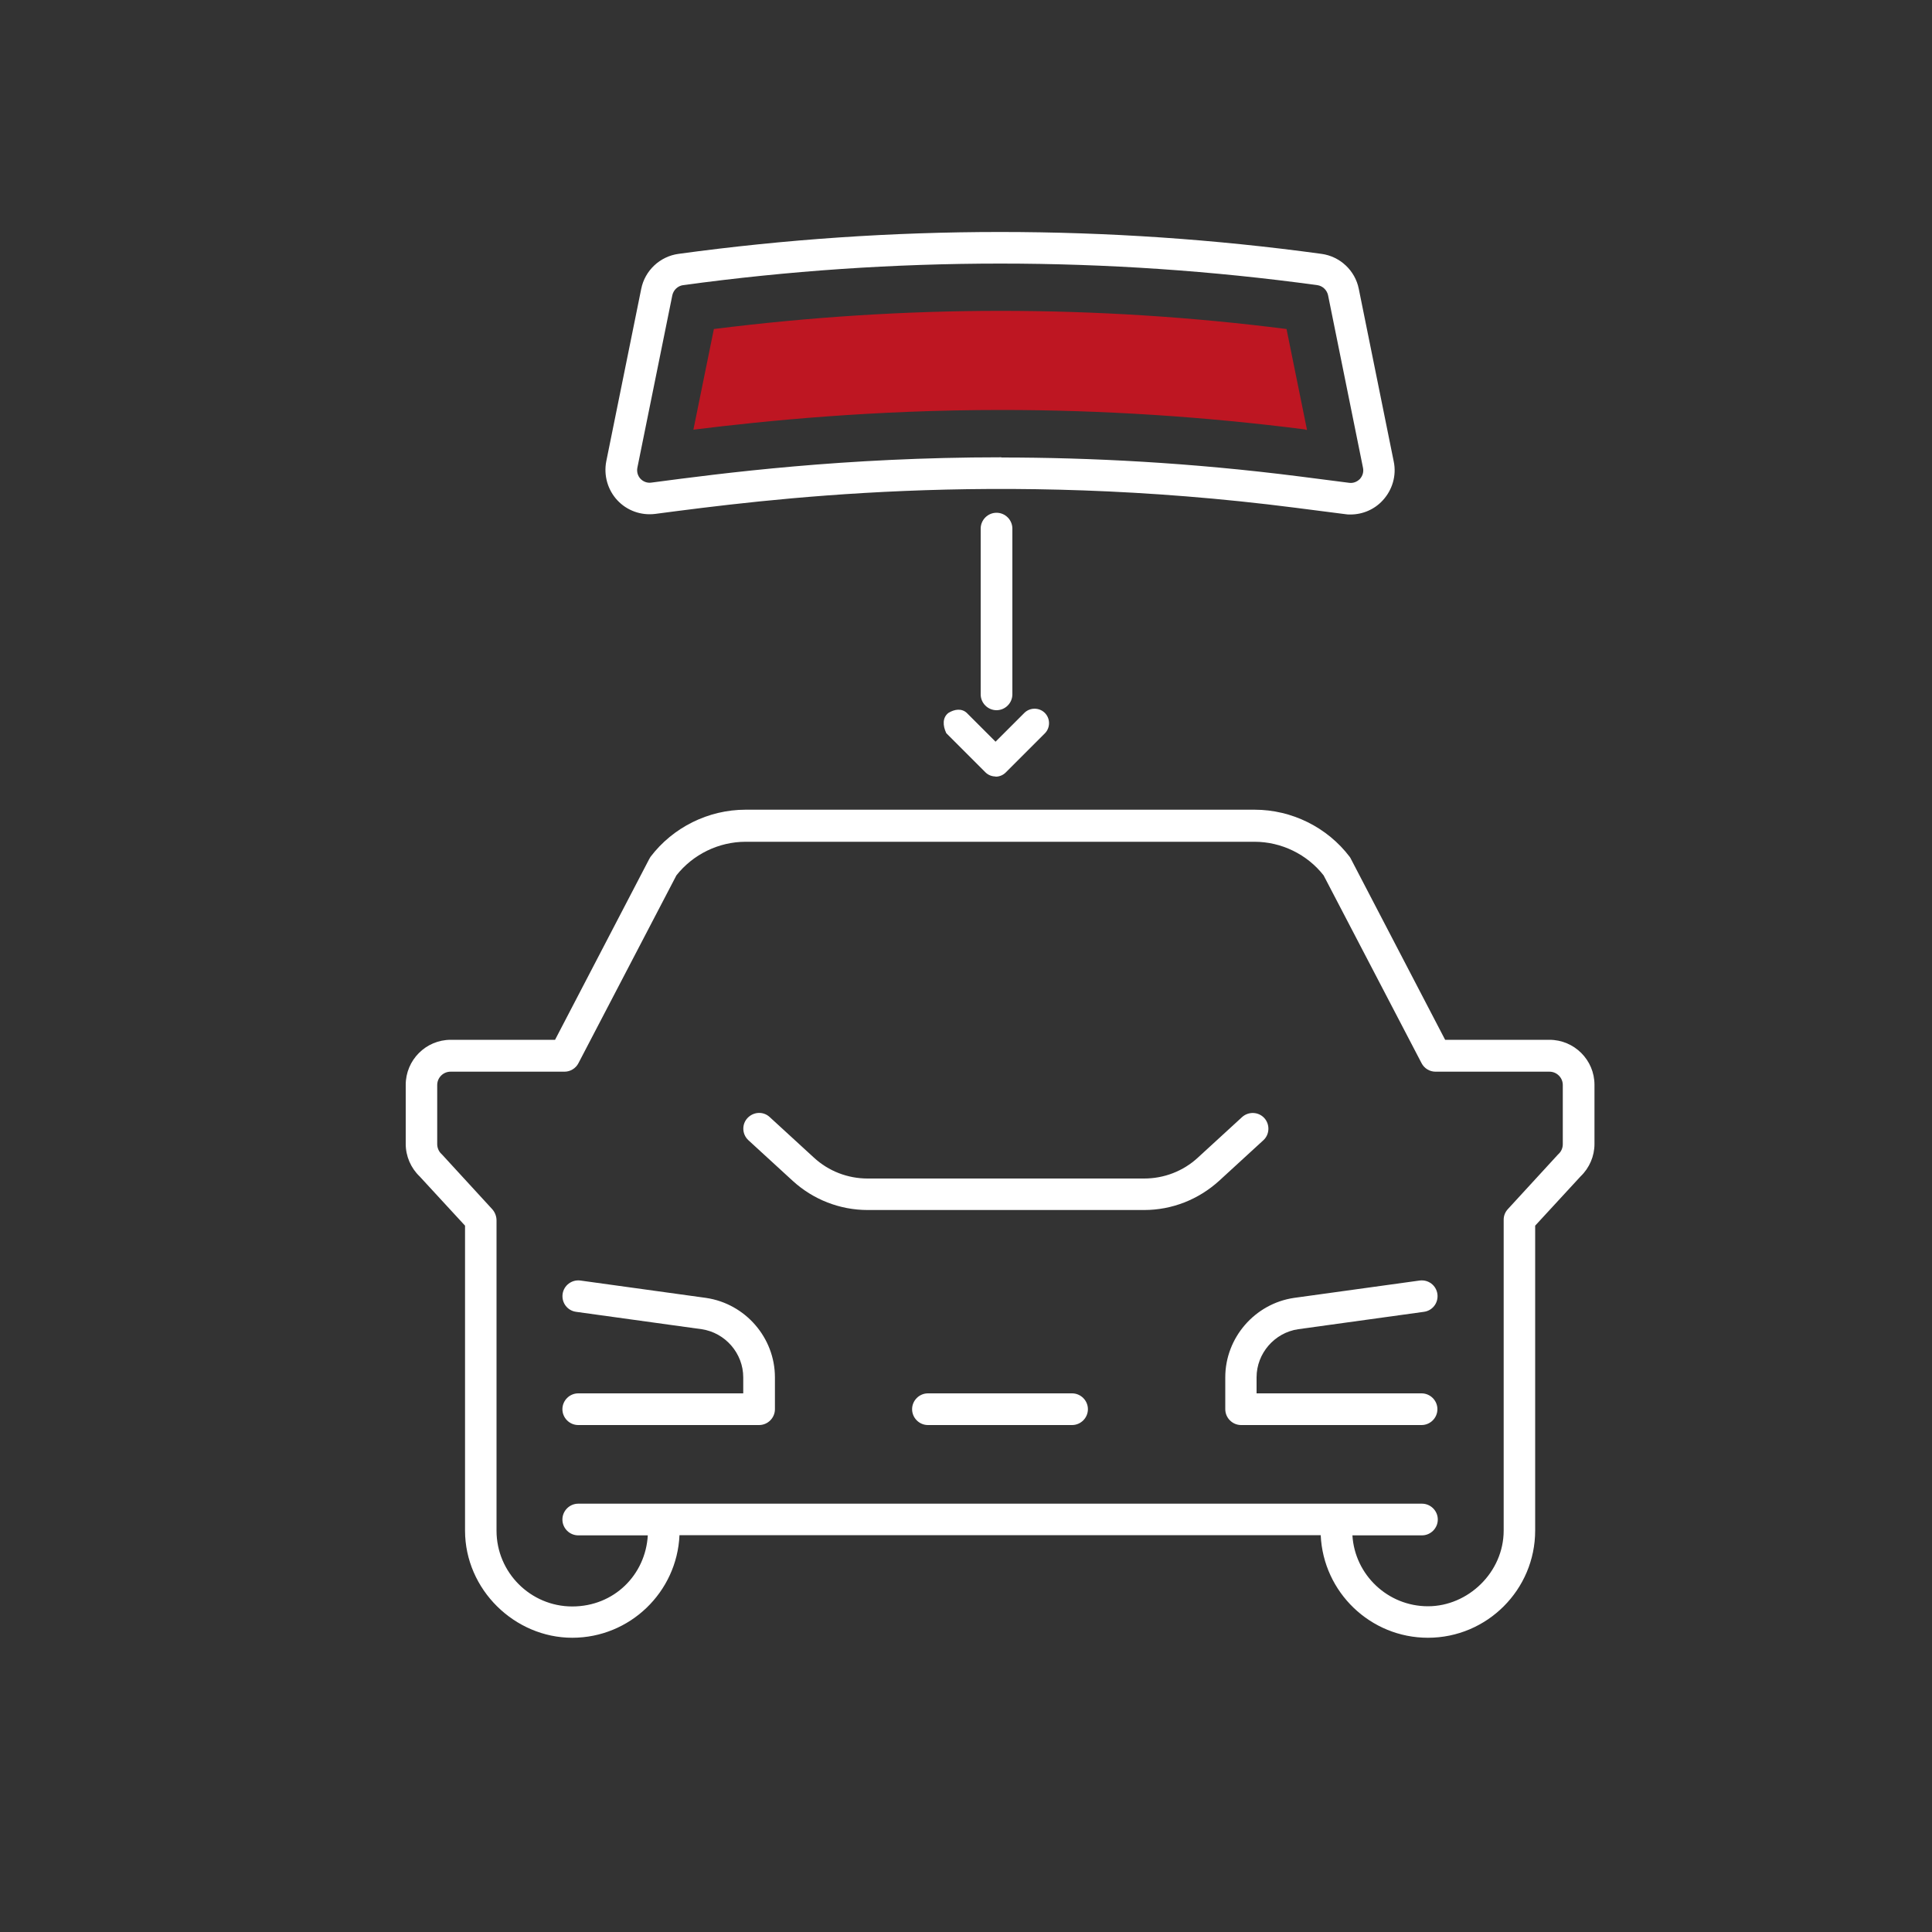
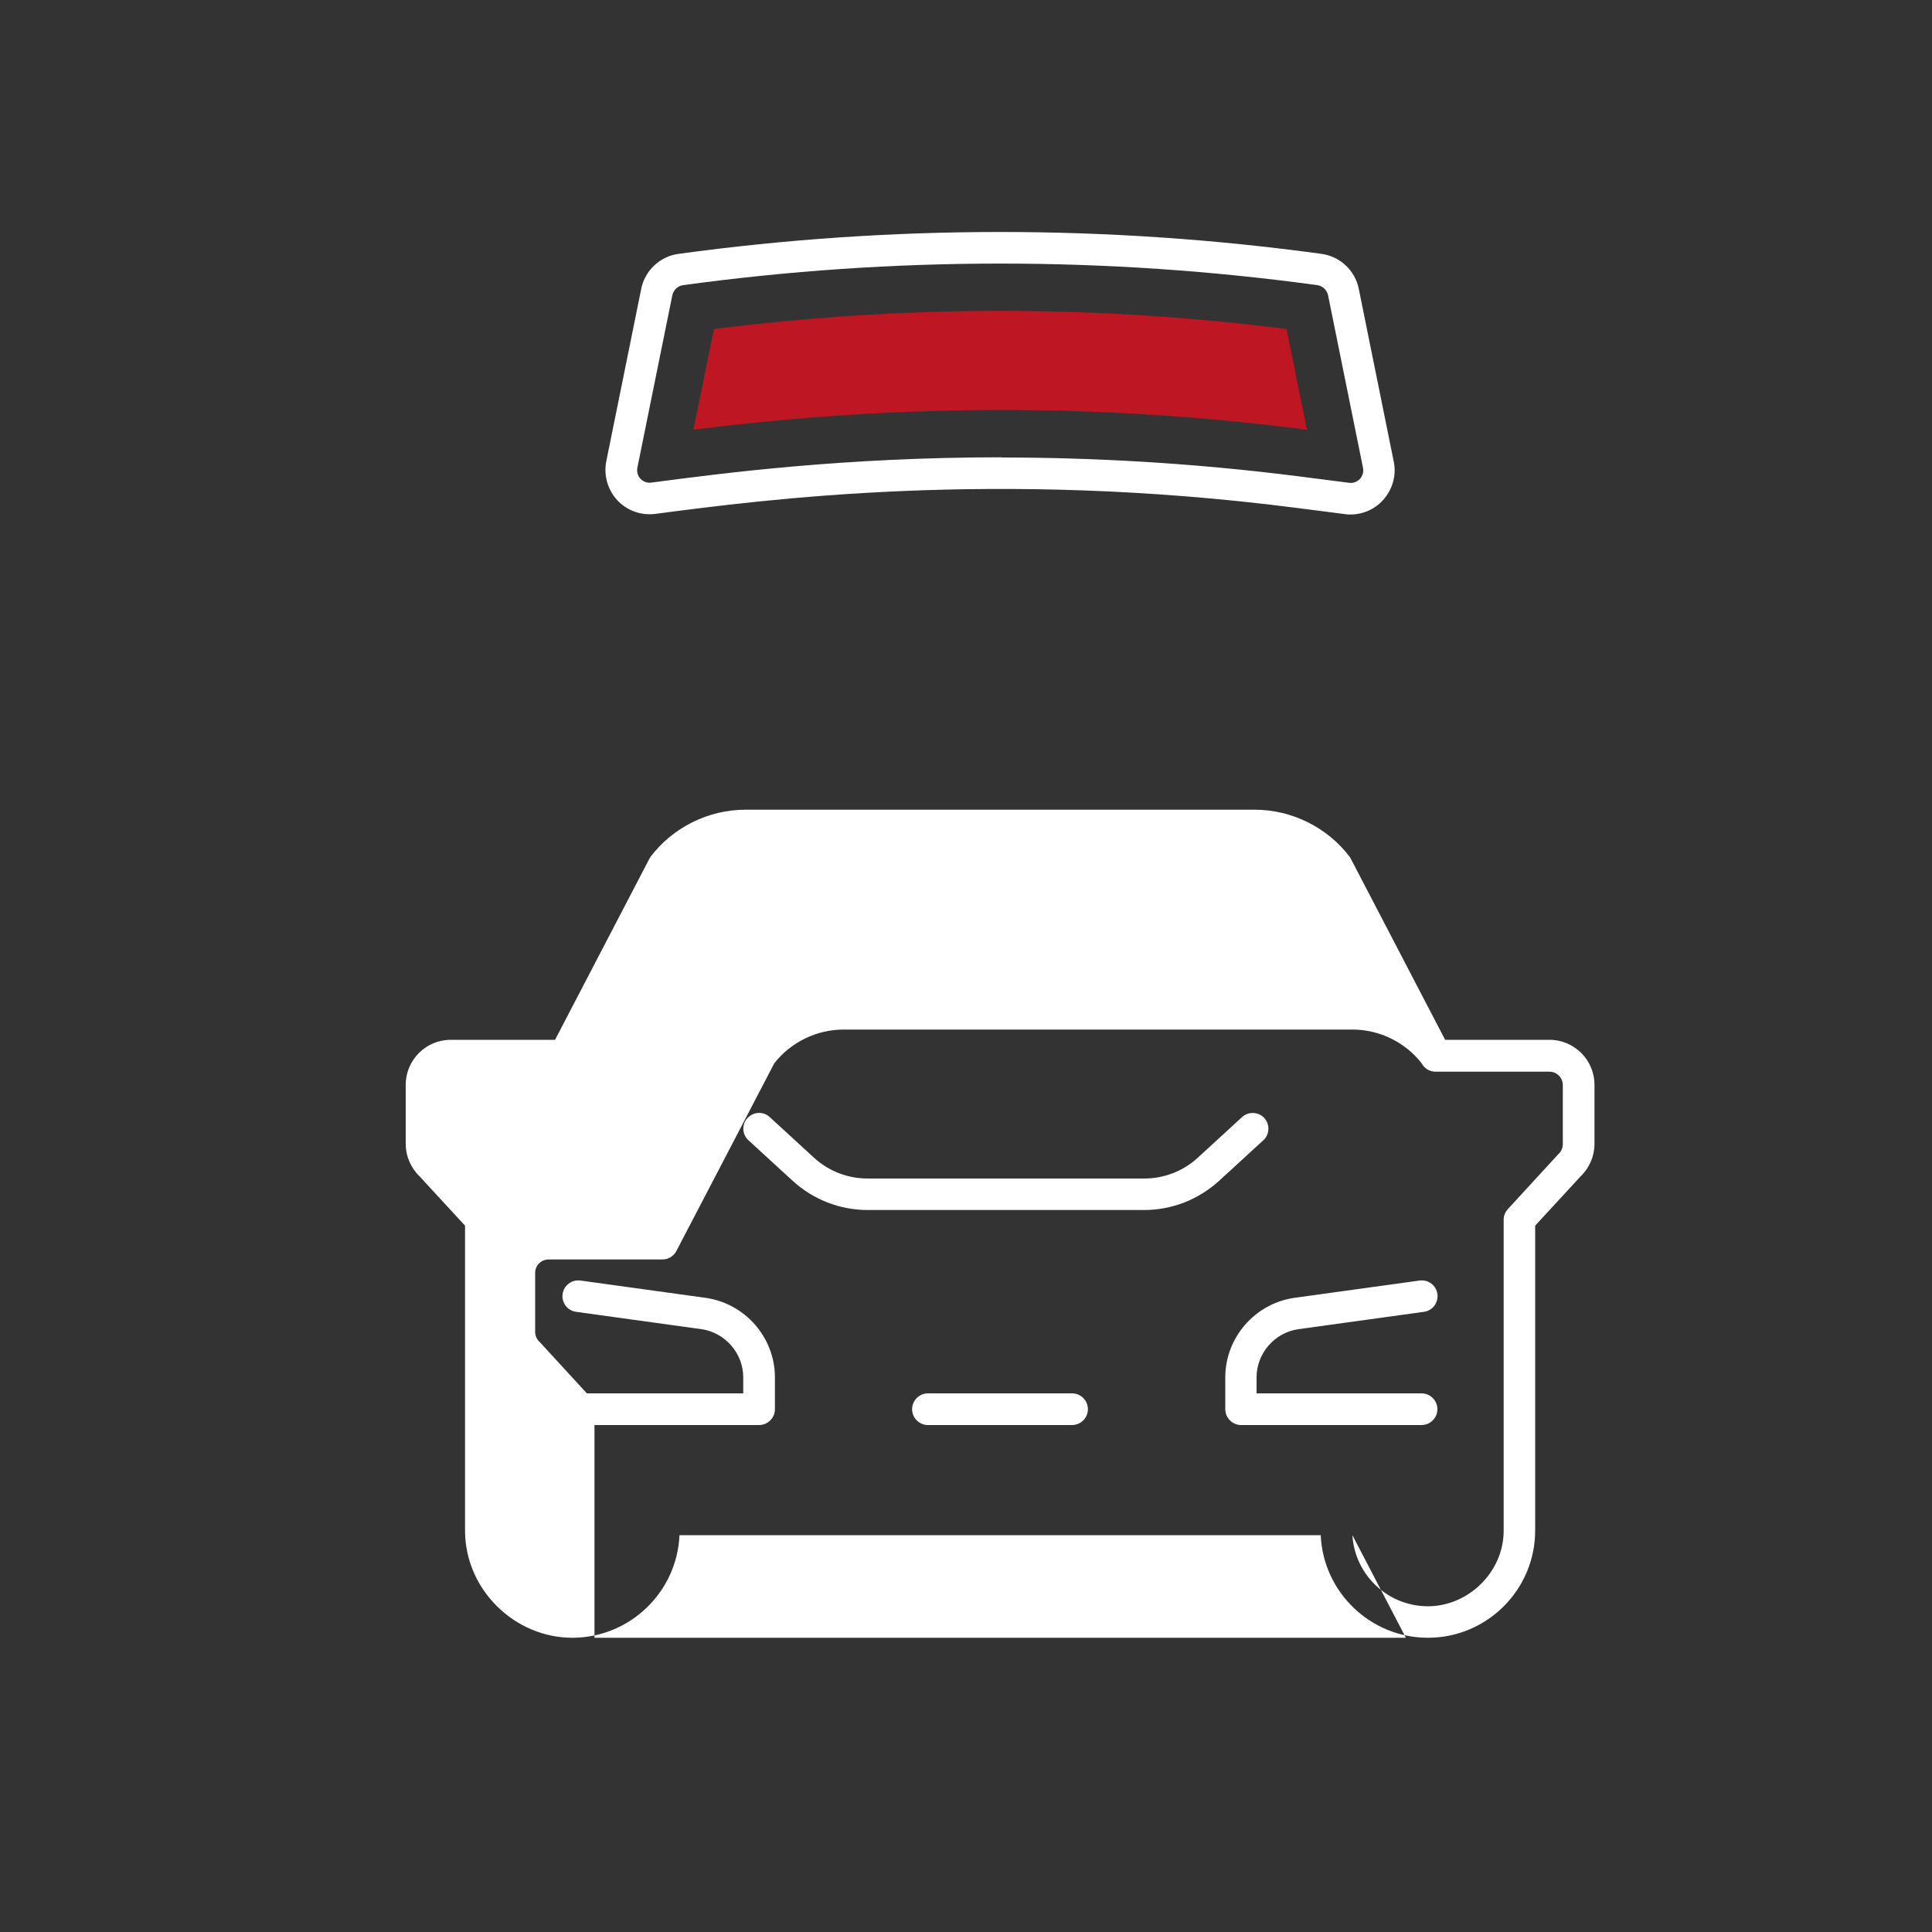
<svg xmlns="http://www.w3.org/2000/svg" id="uuid-567000c4-2d10-4fb3-b0f8-0caa14cf34c1" data-name="Ebene 1" viewBox="0 0 100 100">
  <rect x="0" y="0" width="100" height="100" fill="#333333" stroke="none" />
  <defs>
    <style>
      .uuid-054d602a-04d6-4a8a-97d6-3d8dd67f99b7 {
        fill: #be1622;
      }

      .uuid-054d602a-04d6-4a8a-97d6-3d8dd67f99b7, .uuid-a14965d1-0944-442d-839f-e777e1ae3cb6, .uuid-316878c2-53e0-411b-8656-395e00e8f367 {
        stroke-width: 0px;
      }

      .uuid-7e07073f-ceae-4bf5-8cd3-0d1b434553ac {
        clip-path: url(#uuid-48cbf5f8-a5f7-4aa2-a521-3d36cf501a9b);
      }

      .uuid-a14965d1-0944-442d-839f-e777e1ae3cb6 {
        fill: none;
      }

      .uuid-316878c2-53e0-411b-8656-395e00e8f367 {
        fill: #fff;
      }
    </style>
    <clipPath id="uuid-48cbf5f8-a5f7-4aa2-a521-3d36cf501a9b">
      <rect class="uuid-a14965d1-0944-442d-839f-e777e1ae3cb6" x="21" y="12" width="61.53" height="72.77" />
    </clipPath>
  </defs>
  <g class="uuid-7e07073f-ceae-4bf5-8cd3-0d1b434553ac">
-     <path class="uuid-316878c2-53e0-411b-8656-395e00e8f367" d="M73.91,84.77c-2.98,0-5.42-2.36-5.55-5.31h-33.19c-.13,2.95-2.57,5.31-5.55,5.31s-5.55-2.49-5.55-5.55v-15.78l-2.35-2.55c-.46-.44-.72-1.05-.72-1.68v-3.06c0-1.28,1.04-2.33,2.33-2.33h5.4l4.87-9.35s.05-.08.07-.12c1.16-1.53,3-2.44,4.92-2.44h26.35c1.92,0,3.76.91,4.92,2.44.03.04.05.08.07.12l4.87,9.35h5.4c1.28,0,2.33,1.04,2.33,2.33v3.06c0,.63-.26,1.24-.72,1.68l-2.35,2.55v15.78c0,3.06-2.49,5.55-5.55,5.55ZM70,79.46c.12,2.05,1.83,3.68,3.91,3.68s3.92-1.76,3.92-3.92v-16.09c0-.21.08-.4.22-.55l2.58-2.81s.03-.03.04-.04c.14-.13.22-.31.22-.51v-3.06c0-.38-.31-.69-.69-.69h-5.9c-.3,0-.58-.17-.72-.44l-5.07-9.72c-.85-1.09-2.19-1.74-3.57-1.74h-26.35c-1.39,0-2.72.65-3.58,1.74l-5.07,9.72c-.14.27-.42.44-.72.44h-5.9c-.38,0-.69.31-.69.69v3.06c0,.19.08.38.22.51.02.01.03.03.05.05l2.58,2.81c.15.17.22.38.22.58v16.06c0,2.16,1.76,3.92,3.92,3.92s3.79-1.63,3.91-3.68h-3.6c-.45,0-.82-.37-.82-.82s.37-.82.82-.82h43.67c.45,0,.82.37.82.82s-.37.82-.82.82h-3.6ZM73.6,73.76h-9.36c-.45,0-.82-.37-.82-.82v-1.65c0-2.05,1.53-3.81,3.55-4.11l6.51-.9c.45-.06.86.25.92.7.06.45-.25.86-.7.92l-6.51.9c-1.22.18-2.15,1.25-2.15,2.49v.83h8.54c.45,0,.82.37.82.82s-.37.82-.82.82ZM55.49,73.76h-7.46c-.45,0-.82-.37-.82-.82s.37-.82.82-.82h7.46c.45,0,.82.37.82.82s-.37.82-.82.82ZM39.29,73.76h-9.36c-.45,0-.82-.37-.82-.82s.37-.82.82-.82h8.54v-.83c0-1.24-.93-2.31-2.15-2.49l-6.5-.9c-.45-.06-.76-.47-.7-.92.06-.45.48-.76.92-.7l6.51.9c2.03.3,3.56,2.06,3.56,4.11v1.65c0,.45-.37.82-.82.82ZM59.22,62.63h-6.15s-8.16,0-8.16,0h0c-1.44,0-2.82-.54-3.88-1.51l-2.29-2.1c-.33-.3-.36-.82-.05-1.15.31-.33.82-.36,1.15-.05l2.29,2.1c.76.7,1.75,1.08,2.78,1.08h8.16s6.15,0,6.15,0h0c1.03,0,2.02-.38,2.78-1.08l2.29-2.1c.33-.3.85-.28,1.15.05.3.33.28.85-.05,1.15l-2.29,2.1c-1.07.97-2.44,1.51-3.88,1.51ZM69.9,26.63c-.1,0-.19,0-.29-.02l-2.57-.33c-15.53-1.99-27.42-.43-33.13.32-.73.09-1.46-.17-1.96-.71-.5-.54-.71-1.29-.57-2.01l1.81-8.93s0,0,0,0c.19-.95.97-1.68,1.93-1.81,11.04-1.51,22.24-1.51,33.28,0,.96.13,1.74.86,1.93,1.81l1.81,8.94c.15.72-.07,1.47-.57,2.01-.43.47-1.04.73-1.67.73ZM51.83,23.68c4.58,0,9.77.26,15.43.98l2.57.33c.21.03.41-.05.56-.2.14-.16.2-.36.16-.57l-1.81-8.94c-.06-.27-.28-.48-.55-.52-10.89-1.49-21.94-1.49-32.84,0-.27.04-.49.25-.55.52l-1.81,8.93c-.04.21.02.42.16.57.14.15.35.23.56.2,3.7-.49,9.96-1.31,18.12-1.31Z" />
+     <path class="uuid-316878c2-53e0-411b-8656-395e00e8f367" d="M73.91,84.77c-2.98,0-5.42-2.36-5.55-5.31h-33.19c-.13,2.95-2.57,5.31-5.55,5.31s-5.55-2.49-5.55-5.55v-15.78l-2.35-2.55c-.46-.44-.72-1.05-.72-1.68v-3.06c0-1.28,1.04-2.33,2.33-2.33h5.4l4.87-9.35s.05-.08.07-.12c1.16-1.53,3-2.44,4.92-2.44h26.35c1.92,0,3.76.91,4.92,2.44.03.04.05.08.07.12l4.87,9.35h5.4c1.28,0,2.33,1.04,2.33,2.33v3.06c0,.63-.26,1.24-.72,1.68l-2.35,2.55v15.78c0,3.06-2.49,5.55-5.55,5.55ZM70,79.46c.12,2.05,1.83,3.68,3.91,3.68s3.92-1.76,3.92-3.92v-16.09c0-.21.08-.4.22-.55l2.58-2.81s.03-.03.04-.04c.14-.13.22-.31.22-.51v-3.06c0-.38-.31-.69-.69-.69h-5.9c-.3,0-.58-.17-.72-.44c-.85-1.09-2.19-1.74-3.57-1.74h-26.35c-1.39,0-2.72.65-3.58,1.74l-5.07,9.72c-.14.27-.42.44-.72.44h-5.9c-.38,0-.69.31-.69.69v3.06c0,.19.08.38.22.51.02.01.03.03.05.05l2.58,2.81c.15.17.22.38.22.58v16.06c0,2.16,1.76,3.92,3.92,3.92s3.79-1.63,3.91-3.68h-3.6c-.45,0-.82-.37-.82-.82s.37-.82.82-.82h43.67c.45,0,.82.37.82.82s-.37.82-.82.82h-3.6ZM73.6,73.76h-9.36c-.45,0-.82-.37-.82-.82v-1.65c0-2.05,1.53-3.81,3.55-4.11l6.51-.9c.45-.06.86.25.92.7.06.45-.25.86-.7.92l-6.51.9c-1.22.18-2.15,1.25-2.15,2.49v.83h8.54c.45,0,.82.37.82.82s-.37.82-.82.82ZM55.49,73.76h-7.46c-.45,0-.82-.37-.82-.82s.37-.82.82-.82h7.46c.45,0,.82.37.82.82s-.37.82-.82.82ZM39.29,73.76h-9.36c-.45,0-.82-.37-.82-.82s.37-.82.82-.82h8.54v-.83c0-1.24-.93-2.31-2.15-2.49l-6.5-.9c-.45-.06-.76-.47-.7-.92.06-.45.48-.76.92-.7l6.51.9c2.03.3,3.56,2.06,3.56,4.11v1.65c0,.45-.37.82-.82.82ZM59.22,62.63h-6.15s-8.16,0-8.16,0h0c-1.44,0-2.82-.54-3.88-1.51l-2.29-2.1c-.33-.3-.36-.82-.05-1.15.31-.33.82-.36,1.15-.05l2.29,2.1c.76.7,1.75,1.08,2.78,1.08h8.16s6.15,0,6.15,0h0c1.03,0,2.02-.38,2.78-1.08l2.29-2.1c.33-.3.85-.28,1.15.05.3.33.28.85-.05,1.15l-2.29,2.1c-1.07.97-2.44,1.51-3.88,1.51ZM69.9,26.63c-.1,0-.19,0-.29-.02l-2.57-.33c-15.53-1.99-27.42-.43-33.13.32-.73.09-1.46-.17-1.96-.71-.5-.54-.71-1.29-.57-2.01l1.81-8.93s0,0,0,0c.19-.95.97-1.68,1.93-1.81,11.04-1.51,22.24-1.51,33.28,0,.96.13,1.74.86,1.93,1.81l1.81,8.94c.15.72-.07,1.47-.57,2.01-.43.47-1.04.73-1.67.73ZM51.83,23.68c4.58,0,9.77.26,15.43.98l2.57.33c.21.03.41-.05.56-.2.14-.16.2-.36.16-.57l-1.81-8.94c-.06-.27-.28-.48-.55-.52-10.89-1.49-21.94-1.49-32.84,0-.27.04-.49.25-.55.52l-1.81,8.93c-.04.21.02.42.16.57.14.15.35.23.56.2,3.7-.49,9.96-1.31,18.12-1.31Z" />
    <path class="uuid-054d602a-04d6-4a8a-97d6-3d8dd67f99b7" d="M67.57,22.23c-5.24-.67-10.53-1.01-15.73-1.01-6.61,0-12.17.55-15.95,1.02l1.06-5.21c4.93-.62,9.9-.94,14.82-.94s9.89.31,14.82.94l1.06,5.22h-.07Z" />
  </g>
-   <path class="uuid-316878c2-53e0-411b-8656-395e00e8f367" d="M51.53,40.19c-.19,0-.38-.07-.53-.22l-2.02-2.02c-.19-.4-.2-.81.11-1.05.31-.19.68-.25.95,0,.05.05.99.99,1.49,1.49l1.49-1.49c.29-.29.77-.29,1.06,0,.29.29.29.77,0,1.06l-2.02,2.02c-.15.15-.34.22-.53.22ZM51.58,36.76c-.45,0-.82-.37-.82-.82v-8.58c0-.45.37-.82.82-.82s.82.37.82.82v8.58c0,.45-.37.82-.82.82Z" />
</svg>